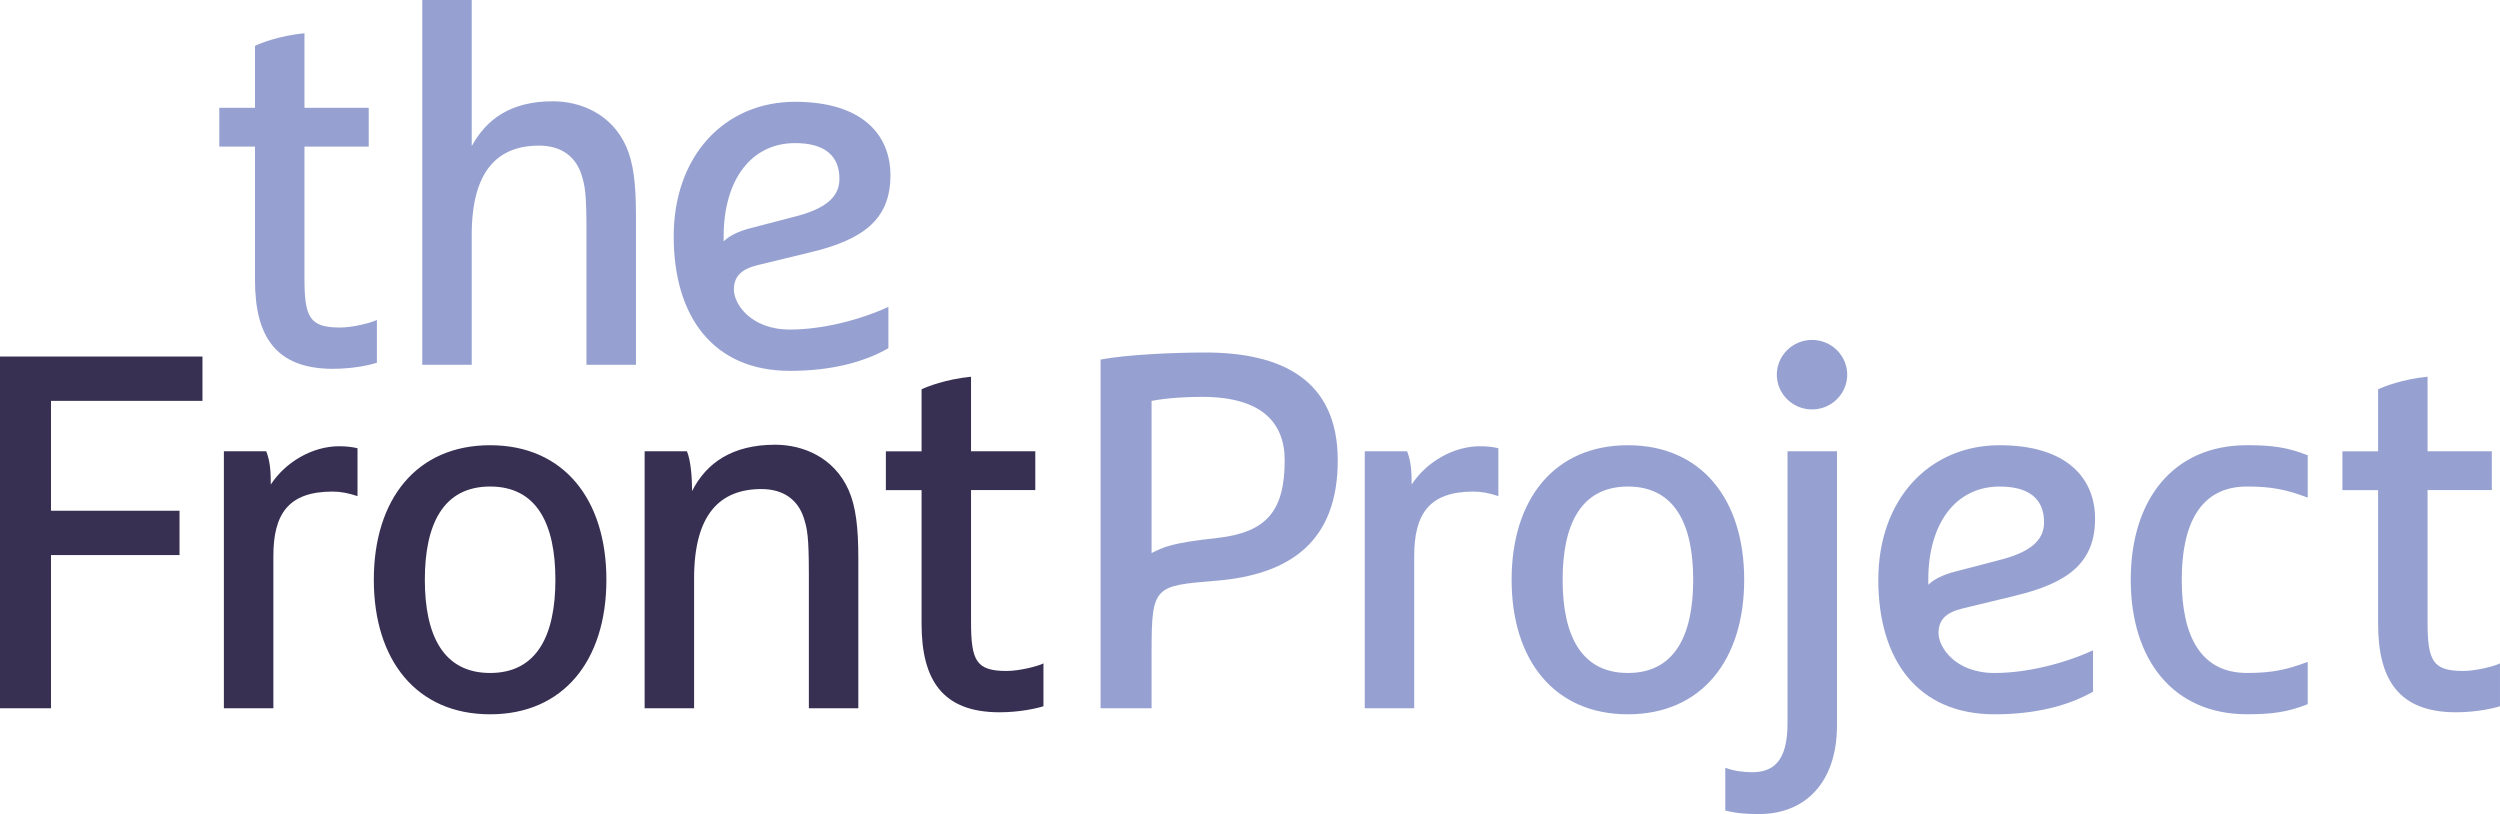
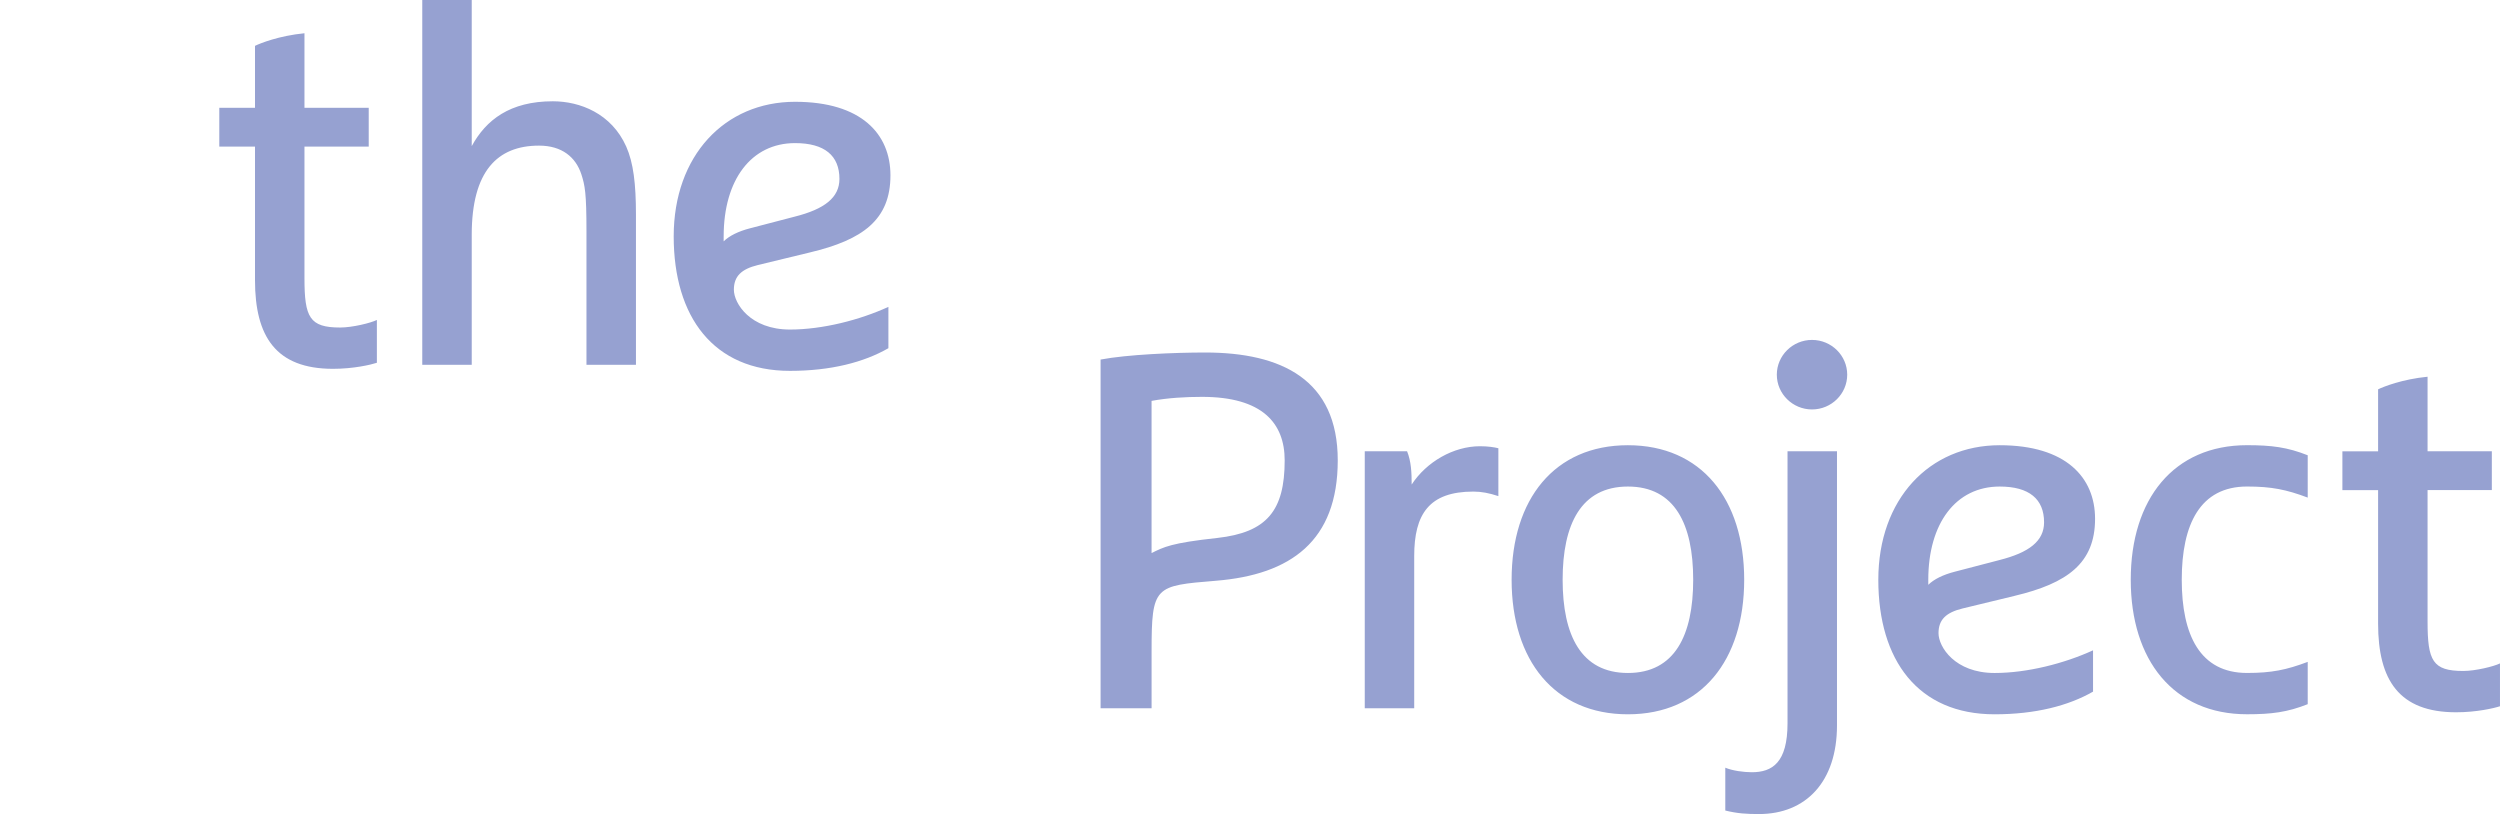
<svg xmlns="http://www.w3.org/2000/svg" id="Layer_1" viewBox="0 0 1291.2 420.44">
  <defs>
    <style>.cls-1{fill:#96a1d1;}.cls-1,.cls-2{stroke-width:0px;}.cls-2{fill:#373052;}</style>
  </defs>
  <path class="cls-1" d="M1228.24,322.08c0,29.15,10.8,45.8,40.3,45.8,10.53,0,19.49-2.08,22.65-3.12v-22.12c-3.16,1.56-12.64,3.9-18.96,3.9-15.81,0-18.44-5.21-18.44-25.5v-67.92h33.19v-20.04h-33.19v-38.51c-13.17,1.3-22.92,5.21-25.55,6.51v32.01h-18.44v20.04h18.44v68.96ZM1191.89,341.85c-11.06,4.16-18.7,5.72-31.34,5.72-24.24,0-33.72-19.52-33.72-48.15s9.48-48.14,33.72-48.14c12.64,0,20.28,1.56,31.34,5.72v-21.86c-10.54-4.17-18.7-5.21-31.34-5.21-37.93,0-60.06,27.84-60.06,69.48s22.13,69.49,60.06,69.49c12.64,0,20.81-1.04,31.34-5.21v-21.86ZM995.92,299.43c0-29.15,14.22-48.14,36.88-48.14,15.28,0,22.92,6.5,22.92,18.48,0,9.63-7.64,15.61-23.18,19.52l-22.92,5.98c-6.06,1.56-10.8,3.9-13.7,6.77v-2.6ZM1040.44,307.76c27.39-6.51,41.62-16.92,41.62-39.82,0-21.34-15.01-37.99-49.26-37.99-36.35,0-62.69,27.84-62.69,69.48s20.54,69.49,60.06,69.49c21.07,0,38.19-4.43,50.84-11.71v-21.34c-14.75,6.77-33.98,11.71-50.84,11.71-20.55,0-28.97-13.53-28.97-20.56s3.95-10.67,12.38-12.75l26.86-6.5ZM917.69,193.51c0,9.89,8.16,17.96,18.18,17.96s18.18-8.07,18.18-17.96-8.17-17.95-18.18-17.95-18.18,8.07-18.18,17.95M948.77,233.07h-25.55v140.53c0,20.3-7.9,25.24-18.44,25.24-4.21,0-10.01-.78-13.7-2.34v22.12c6.32,1.56,11.06,1.82,17.39,1.82,24.23,0,40.3-16.65,40.3-45.8v-141.57ZM900.84,299.43c0-41.64-22.13-69.48-60.06-69.48s-60.06,27.84-60.06,69.48,22.13,69.49,60.06,69.49,60.06-27.85,60.06-69.49M874.5,299.43c0,28.63-9.48,48.15-33.71,48.15s-33.72-19.52-33.72-48.15,9.49-48.14,33.72-48.14,33.71,19.52,33.71,48.14M704.86,365.79h25.55v-78.59c0-21.6,7.64-33.31,30.56-33.31,4.22,0,8.17.78,12.91,2.34v-24.72c-2.11-.52-5.27-1.04-9.48-1.04-13.7,0-27.66,8.07-35.3,19.78,0-6.25-.26-11.97-2.37-17.18h-21.86v132.72ZM568.43,365.79h26.34v-29.41c0-33.83,1.58-33.83,33.19-36.43,38.72-3.12,62.96-20.56,62.96-62.2s-28.97-55.69-68.49-55.69c-15.81,0-40.3,1.04-54,3.64v180.09ZM594.76,207.05c8.43-1.56,17.65-2.08,26.08-2.08,31.08,0,42.67,13.53,42.67,32.79,0,26.02-9.22,37.22-34.77,40.08-23.97,2.6-27.66,4.69-33.98,7.81v-78.59Z" />
-   <path class="cls-2" d="M475.97,322.08c0,29.15,10.8,45.8,40.3,45.8,10.53,0,19.49-2.08,22.65-3.12v-22.12c-3.16,1.56-12.64,3.9-18.96,3.9-15.81,0-18.44-5.21-18.44-25.5v-67.92h33.19v-20.04h-33.19v-38.51c-13.17,1.3-22.92,5.21-25.55,6.51v32.01h-18.44v20.04h18.44v68.96ZM400.37,229.69c-22.13,0-35.56,9.37-42.93,23.94,0-6.25-.53-15.36-2.64-20.56h-21.86v132.72h25.55v-67.14c0-32.79,13.17-46.06,34.77-46.06,11.85,0,18.97,5.99,21.86,14.83,1.84,5.73,2.64,9.63,2.64,29.41v68.96h25.55v-77.55c0-15.88-1.32-26.81-5.01-35.13-7.64-17.18-23.97-23.42-37.93-23.42M313.19,299.43c0-41.64-22.13-69.48-60.06-69.48s-60.06,27.84-60.06,69.48,22.13,69.49,60.06,69.49,60.06-27.85,60.06-69.49M286.85,299.43c0,28.63-9.48,48.15-33.71,48.15s-33.72-19.52-33.72-48.15,9.48-48.15,33.72-48.15,33.71,19.52,33.71,48.15M115.64,365.79h25.55v-78.59c0-21.6,7.64-33.31,30.55-33.31,4.22,0,8.17.78,12.91,2.34v-24.72c-2.11-.52-5.27-1.04-9.49-1.04-13.7,0-27.66,8.07-35.3,19.78,0-6.25-.26-11.97-2.37-17.18h-21.86v132.72ZM0,365.79h26.34v-79.11h66.38v-22.9H26.34v-56.73h78.23v-22.9H0v181.65Z" />
  <path class="cls-1" d="M373.76,122.05c0-29.15,14.22-48.14,36.88-48.14,15.28,0,22.91,6.5,22.91,18.48,0,9.63-7.64,15.62-23.18,19.52l-22.92,5.98c-6.06,1.56-10.8,3.9-13.7,6.77v-2.6ZM418.28,130.38c27.39-6.51,41.62-16.91,41.62-39.82,0-21.34-15.01-37.99-49.26-37.99-36.35,0-62.69,27.84-62.69,69.48s20.54,69.49,60.05,69.49c21.07,0,38.19-4.42,50.84-11.71v-21.34c-14.75,6.76-33.98,11.71-50.84,11.71-20.54,0-28.97-13.53-28.97-20.56s3.95-10.67,12.38-12.75l26.87-6.51ZM302.91,188.41h25.55v-77.55c0-15.88-1.32-26.81-5.01-35.13-7.64-17.18-23.97-23.42-37.93-23.42-22.13,0-34.51,9.63-41.88,23.16V0h-25.55v188.41h25.55v-67.14c0-32.79,13.17-46.06,34.77-46.06,11.85,0,18.96,5.99,21.86,14.84,1.84,5.72,2.63,9.63,2.63,29.41v68.96ZM131.7,144.69c0,29.15,10.8,45.8,40.3,45.8,10.54,0,19.49-2.08,22.65-3.12v-22.12c-3.16,1.56-12.64,3.91-18.96,3.91-15.81,0-18.44-5.21-18.44-25.51v-67.92h33.19v-20.04h-33.19V17.17c-13.17,1.3-22.92,5.21-25.55,6.51v32.01h-18.44v20.04h18.44v68.96Z" />
</svg>